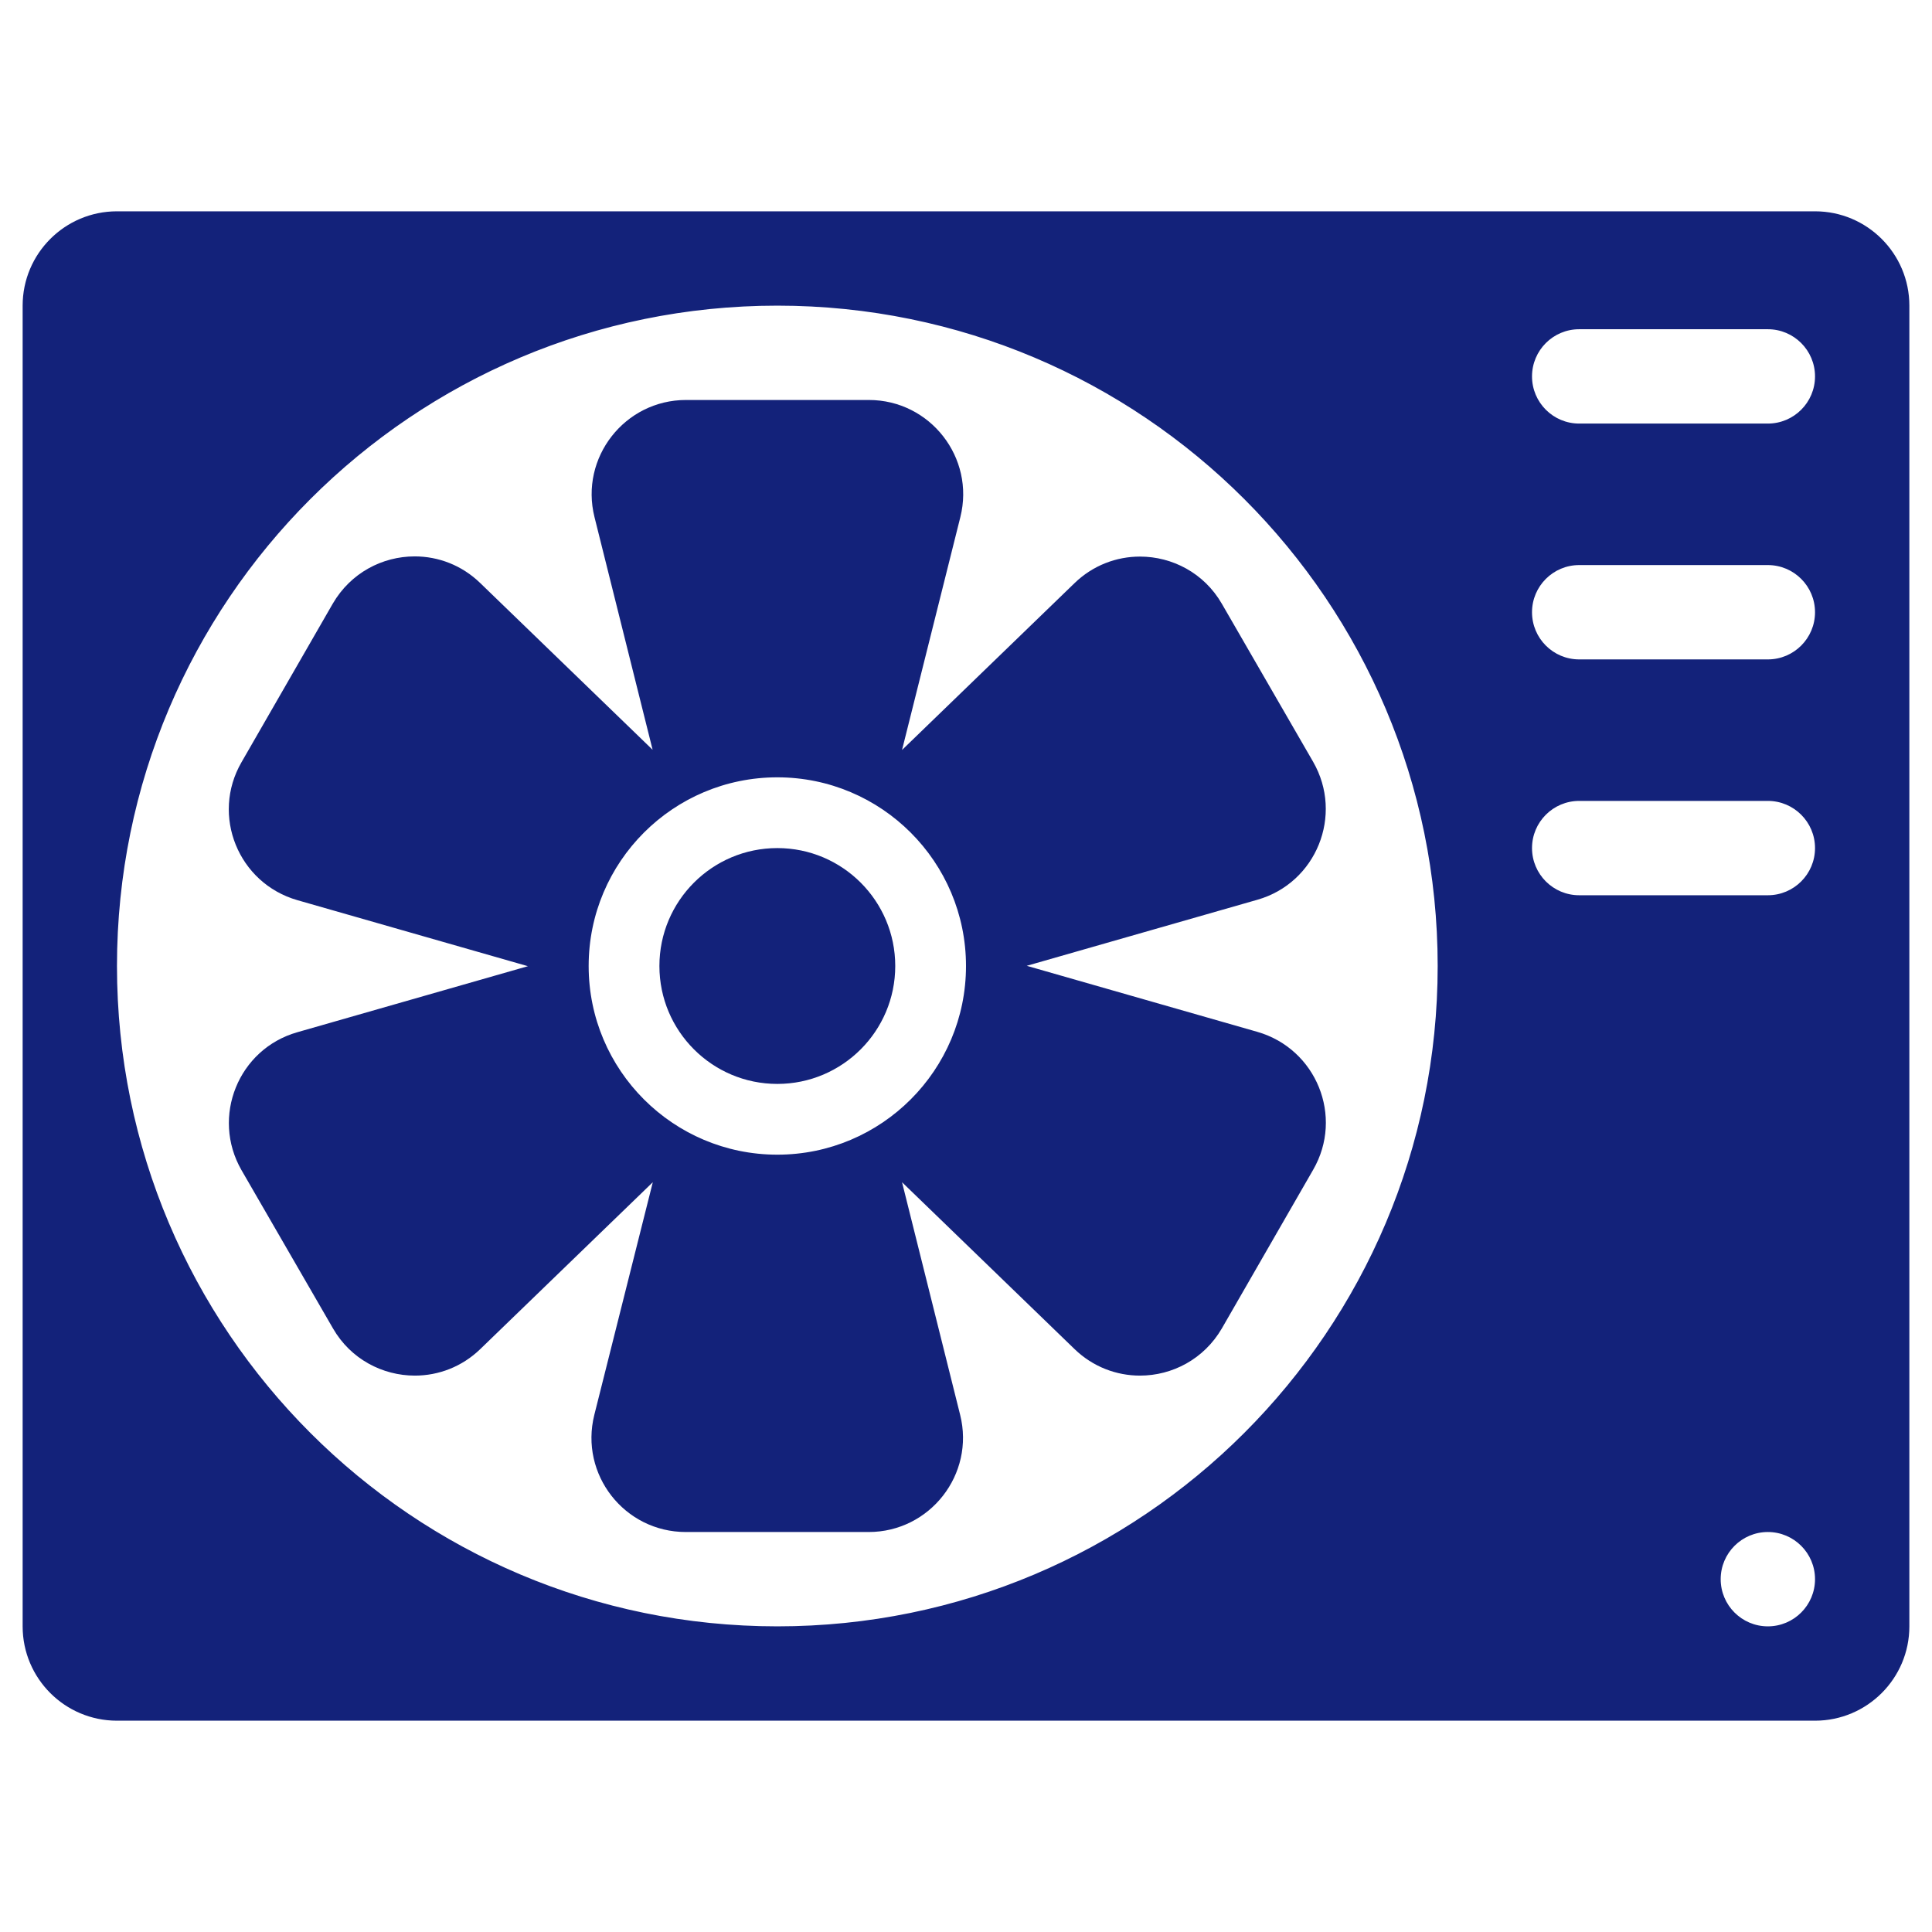
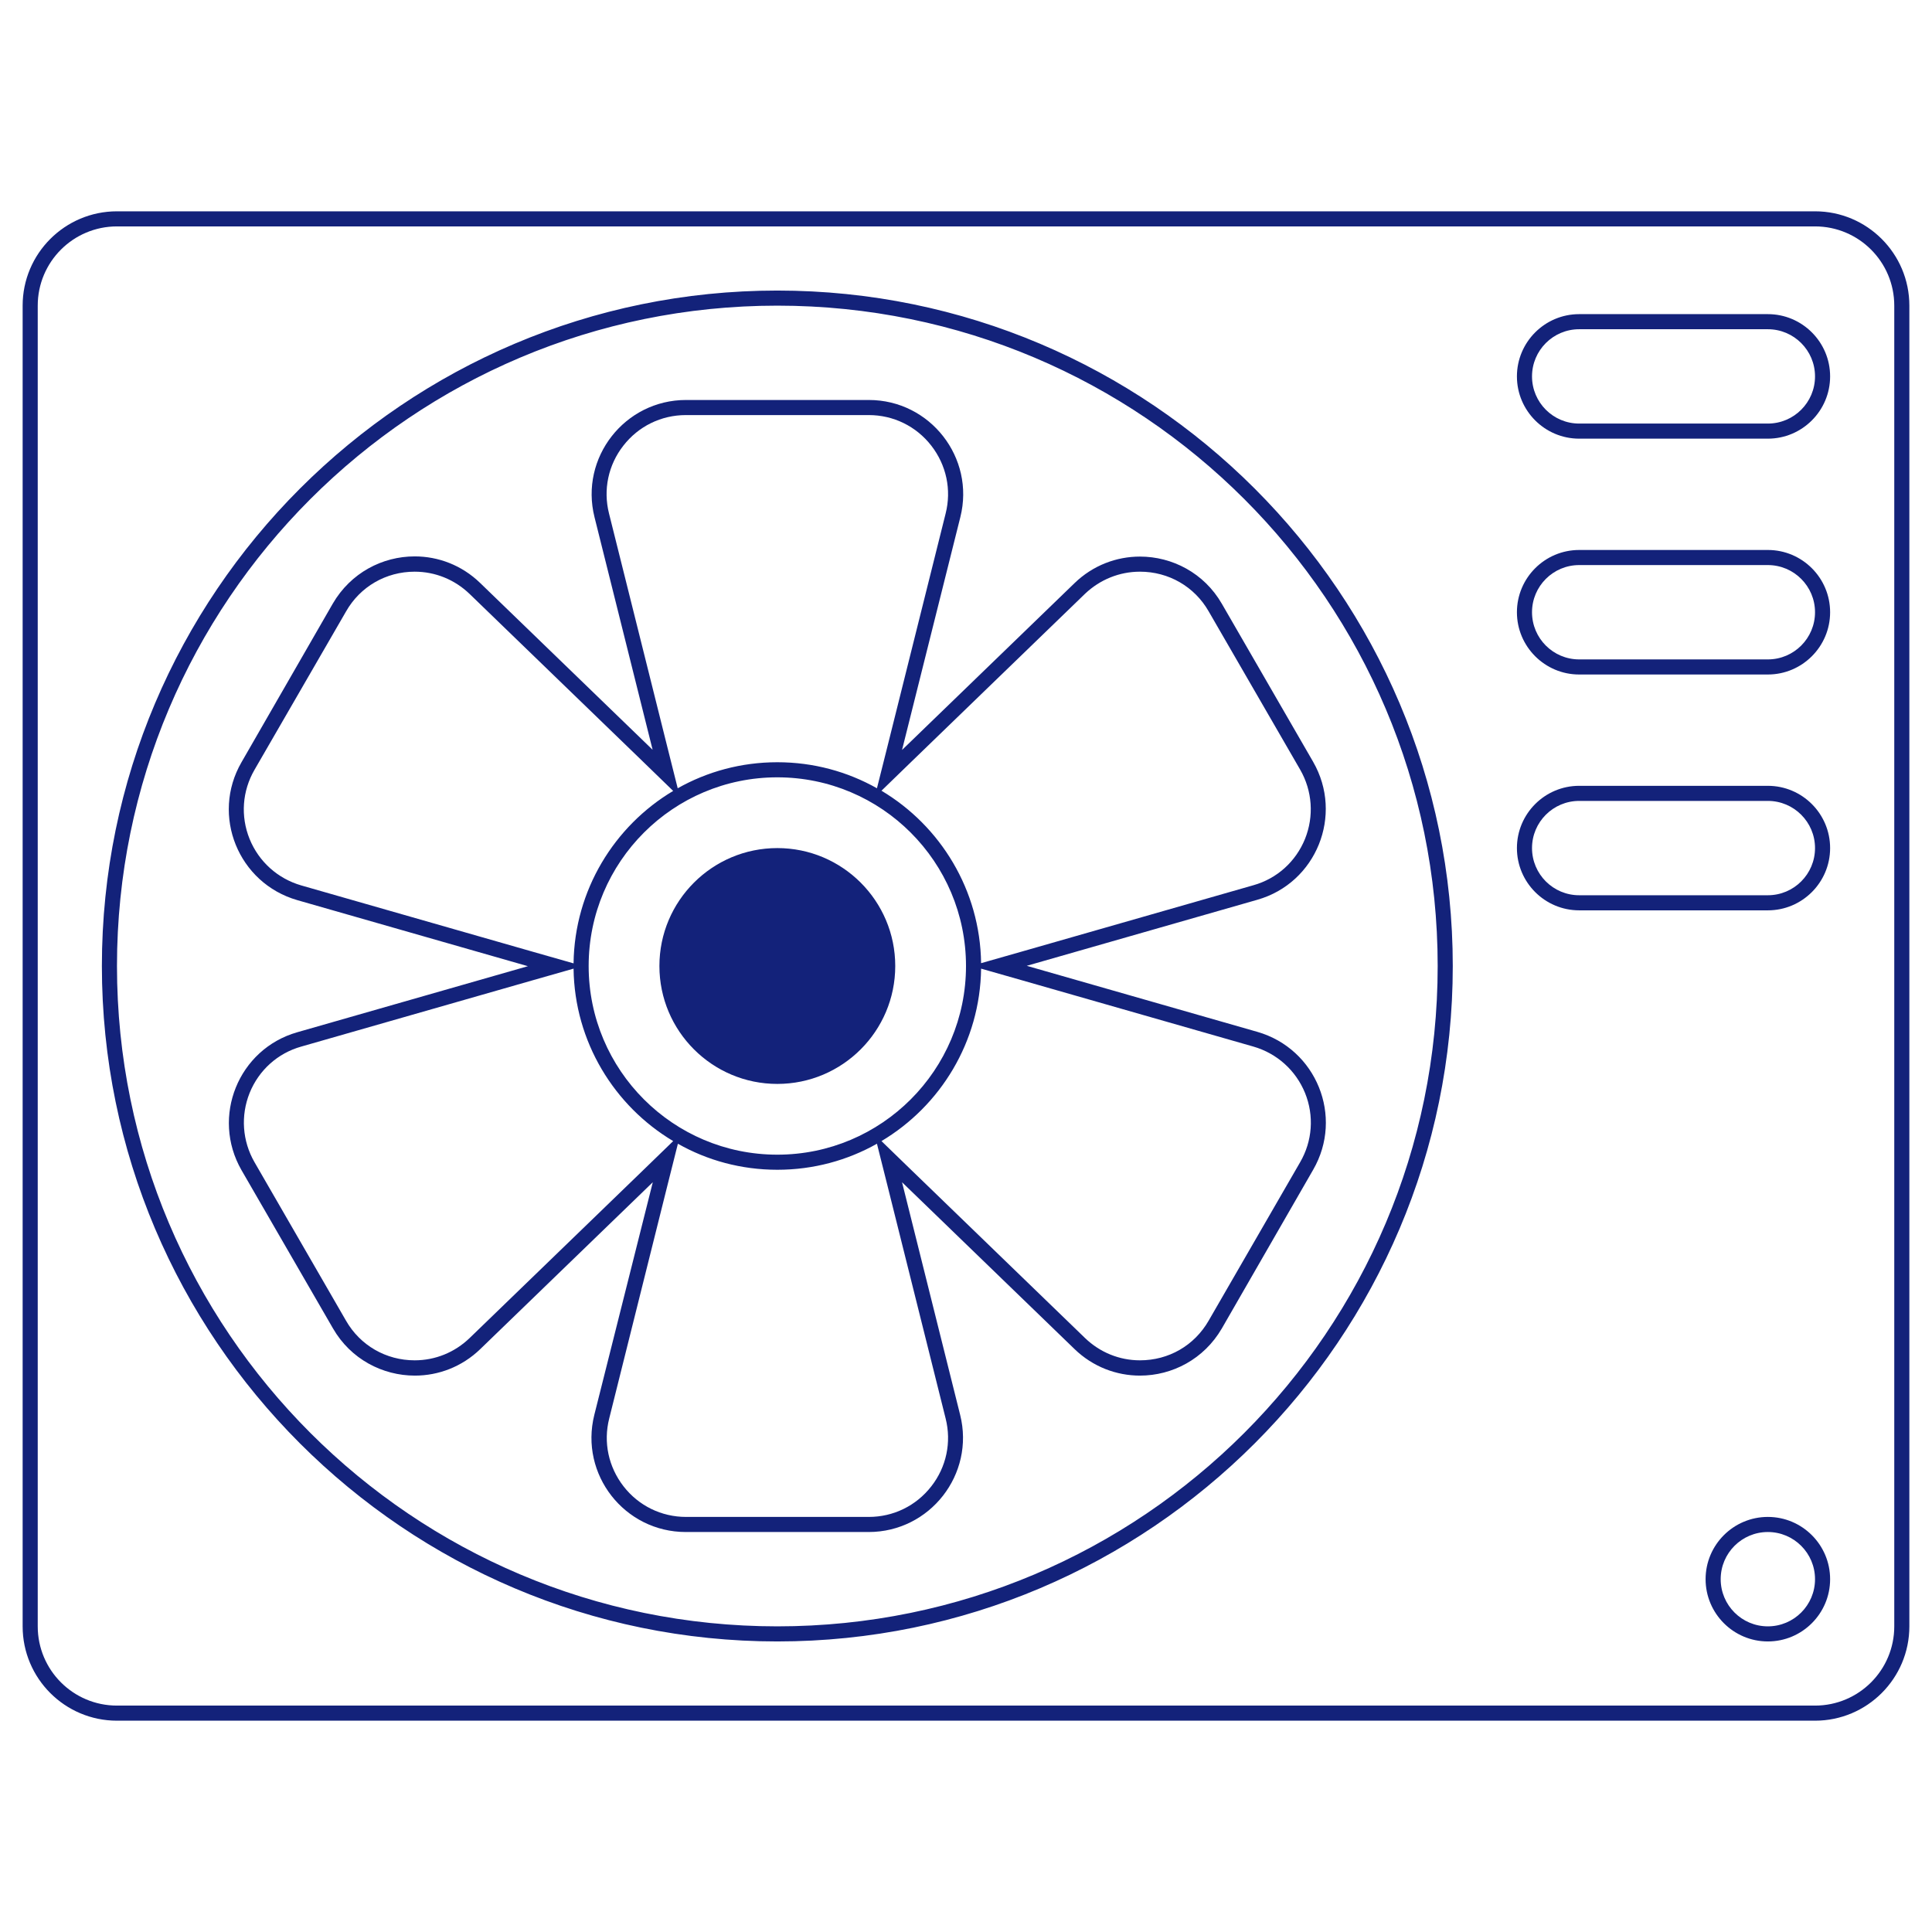
<svg xmlns="http://www.w3.org/2000/svg" t="1730686383482" class="icon" viewBox="0 0 1024 1024" version="1.1" p-id="6288" width="200" height="200">
-   <path d="M363.5 808c-14.3 0-27.5-6.4-36.3-17.7-8.8-11.2-11.8-25.6-8.4-39.5L353.1 614l-101.4 98c-8.6 8.3-20 12.9-31.9 12.9-16.7 0-31.6-8.6-39.9-23L131.4 618c-7.1-12.4-8.2-27-2.8-40.2s16.3-23.1 30-27L294.3 512l-135.7-38.8c-13.7-3.9-24.6-13.8-30-27s-4.3-27.9 2.8-40.2l48.5-83.9c8.3-14.4 23.2-23 39.9-23 11.9 0 23.3 4.6 31.9 12.9l101.4 98-34.2-136.9c-3.5-13.8-0.4-28.2 8.4-39.5 8.8-11.2 22-17.7 36.3-17.7h96.9c14.3 0 27.5 6.4 36.3 17.7 8.8 11.2 11.8 25.6 8.4 39.5L470.9 410l101.4-98c8.6-8.3 20-12.9 31.9-12.9 16.7 0 31.6 8.6 39.9 23l48.5 83.9c7.1 12.4 8.2 27 2.8 40.2-5.3 13.2-16.3 23.1-30 27L529.7 512l135.7 38.8c13.7 3.9 24.6 13.8 30 27 5.3 13.2 4.3 27.9-2.8 40.2l-48.5 84c-8.3 14.4-23.2 23-39.9 23-11.9 0-23.3-4.6-31.9-12.9L470.9 614l34.2 136.9c3.5 13.8 0.4 28.2-8.4 39.5-8.8 11.2-22 17.7-36.3 17.7h-96.9zM412 408c-57.3 0-104 46.7-104 104s46.7 104 104 104 104-46.7 104-104-46.7-104-104-104z" p-id="6289" fill="#13227a" />
  <path d="M460.5 220c13 0 25.1 5.9 33.1 16.2 8 10.3 10.8 23.4 7.6 36l-30.8 123.3-5.6 22.3C449.2 409 431.2 404 412 404s-37.2 5-52.8 13.8l-5.6-22.3-30.8-123.3c-3.2-12.6-0.4-25.8 7.6-36 8-10.3 20.1-16.2 33.1-16.2h97m143.7 83c15.2 0 28.9 7.9 36.4 21l48.5 83.9c6.5 11.3 7.4 24.7 2.6 36.7-4.9 12.1-14.9 21.1-27.4 24.6l-122.2 35-22.1 6.3c-0.5-38.8-21.6-72.8-52.8-91.4l16.5-16 91.4-88.4c7.9-7.5 18.2-11.7 29.1-11.7m-384.4 0c10.9 0 21.2 4.2 29.1 11.8l91.4 88.4 16.5 16c-31.2 18.6-52.3 52.6-52.8 91.4l-22.1-6.3-122.2-35c-12.5-3.6-22.5-12.6-27.4-24.6-4.9-12.1-3.9-25.5 2.6-36.7l48.5-83.9c7.5-13.2 21.2-21.1 36.4-21.1M304 513.4c0.5 38.8 21.6 72.8 52.8 91.4l-16.5 16-91.4 88.4c-7.9 7.6-18.2 11.8-29.1 11.8-15.2 0-28.9-7.9-36.4-21l-48.5-84c-6.5-11.3-7.4-24.7-2.6-36.7 4.9-12.1 14.9-21.1 27.4-24.6l122.2-35 22.1-6.3m216 0l22.1 6.3 122.2 35c12.5 3.6 22.5 12.6 27.4 24.6 4.9 12.1 3.9 25.5-2.6 36.7l-48.5 84c-7.6 13.2-21.2 21-36.4 21-10.9 0-21.2-4.2-29.1-11.8l-91.4-88.4-16.5-16c31.2-18.6 52.3-52.6 52.8-91.4m-55.2 92.8l5.6 22.3 30.8 123.3c3.2 12.6 0.4 25.8-7.6 36-8 10.3-20.1 16.2-33.1 16.2h-96.9c-13 0-25.1-5.9-33.1-16.2-8-10.3-10.8-23.4-7.6-36l30.8-123.3 5.6-22.3C374.8 615 392.8 620 412 620s37.2-5 52.8-13.8M460.5 212h-96.9c-32.5 0-56.4 30.6-48.5 62.1l30.8 123.3-91.4-88.4c-9.8-9.5-22.3-14.1-34.7-14.1-17.1 0-33.9 8.7-43.4 25L128 404c-16.3 28.2-1.7 64.1 29.6 73.1l122.2 35-122.2 35c-31.3 8.9-45.8 44.9-29.6 73.1l48.5 83.9c9.4 16.3 26.3 25 43.4 25 12.4 0 24.9-4.6 34.7-14.1l91.4-88.4-31 123.3c-7.9 31.6 16 62.1 48.5 62.1h96.9c32.5 0 56.4-30.6 48.5-62.1l-30.8-123.3 91.4 88.4c9.8 9.5 22.3 14.1 34.7 14.1 17.1 0 33.9-8.7 43.4-25L696 620c16.3-28.2 1.7-64.1-29.6-73.1l-122.2-35 122.2-35c31.3-8.9 45.8-44.9 29.6-73.1L647.6 320c-9.4-16.3-26.3-25-43.4-25-12.4 0-24.9 4.6-34.7 14.1l-91.4 88.4L509 274.1c7.9-31.5-16-62.1-48.5-62.1zM412 612c-55.2 0-100-44.8-100-100s44.8-100 100-100 100 44.8 100 100-44.8 100-100 100z" p-id="6290" fill="#13227a" />
  <path d="M412 512m-58.5 0a58.5 58.5 0 1 0 117 0 58.5 58.5 0 1 0-117 0Z" p-id="6291" fill="#13227a" />
  <path d="M412 457.5c30.1 0 54.5 24.4 54.5 54.5s-24.4 54.5-54.5 54.5-54.5-24.4-54.5-54.5 24.4-54.5 54.5-54.5m0-8c-34.5 0-62.5 28-62.5 62.5s28 62.5 62.5 62.5 62.5-28 62.5-62.5-28-62.5-62.5-62.5z" p-id="6292" fill="#13227a" />
-   <path d="M62 908c-25.4 0-46-20.6-46-46V162c0-25.4 20.6-46 46-46h900c25.4 0 46 20.6 46 46v700c0 25.4-20.6 46-46 46H62z m875-100c-16 0-29 13-29 29s13 29 29 29 29-13 29-29-13-29-29-29zM412 158C216.8 158 58 316.8 58 512s158.8 354 354 354 354-158.8 354-354-158.8-354-354-354z m425 262.5c-16 0-29 13-29 29s13 29 29 29h100c16 0 29-13 29-29s-13-29-29-29H837z m0-125c-16 0-29 13-29 29s13 29 29 29h100c16 0 29-13 29-29s-13-29-29-29H837z m0-125c-16 0-29 13-29 29s13 29 29 29h100c16 0 29-13 29-29s-13-29-29-29H837z" p-id="6293" fill="#13227a" />
  <path d="M962 120c23.2 0 42 18.8 42 42v700c0 23.2-18.8 42-42 42H62c-23.2 0-42-18.8-42-42V162c0-23.2 18.8-42 42-42h900M412 870c197.4 0 358-160.6 358-358S609.4 154 412 154 54 314.6 54 512s160.6 358 358 358m425-637.5h100c18.2 0 33-14.8 33-33s-14.8-33-33-33H837c-18.2 0-33 14.8-33 33s14.8 33 33 33m0 125h100c18.2 0 33-14.8 33-33s-14.8-33-33-33H837c-18.2 0-33 14.8-33 33s14.8 33 33 33m0 125h100c18.2 0 33-14.8 33-33s-14.8-33-33-33H837c-18.2 0-33 14.8-33 33s14.8 33 33 33M937 870c18.2 0 33-14.8 33-33s-14.8-33-33-33-33 14.8-33 33 14.8 33 33 33m25-758H62c-27.6 0-50 22.4-50 50v700c0 27.6 22.4 50 50 50h900c27.6 0 50-22.4 50-50V162c0-27.6-22.4-50-50-50zM412 862C218.7 862 62 705.3 62 512s156.7-350 350-350 350 156.7 350 350-156.7 350-350 350z m425-637.5c-13.8 0-25-11.2-25-25s11.2-25 25-25h100c13.8 0 25 11.2 25 25s-11.2 25-25 25H837z m0 125c-13.8 0-25-11.2-25-25s11.2-25 25-25h100c13.8 0 25 11.2 25 25s-11.2 25-25 25H837z m0 125c-13.8 0-25-11.2-25-25s11.2-25 25-25h100c13.8 0 25 11.2 25 25s-11.2 25-25 25H837zM937 862c-13.8 0-25-11.2-25-25s11.2-25 25-25 25 11.2 25 25-11.2 25-25 25z" p-id="6294" fill="#13227a" />
</svg>